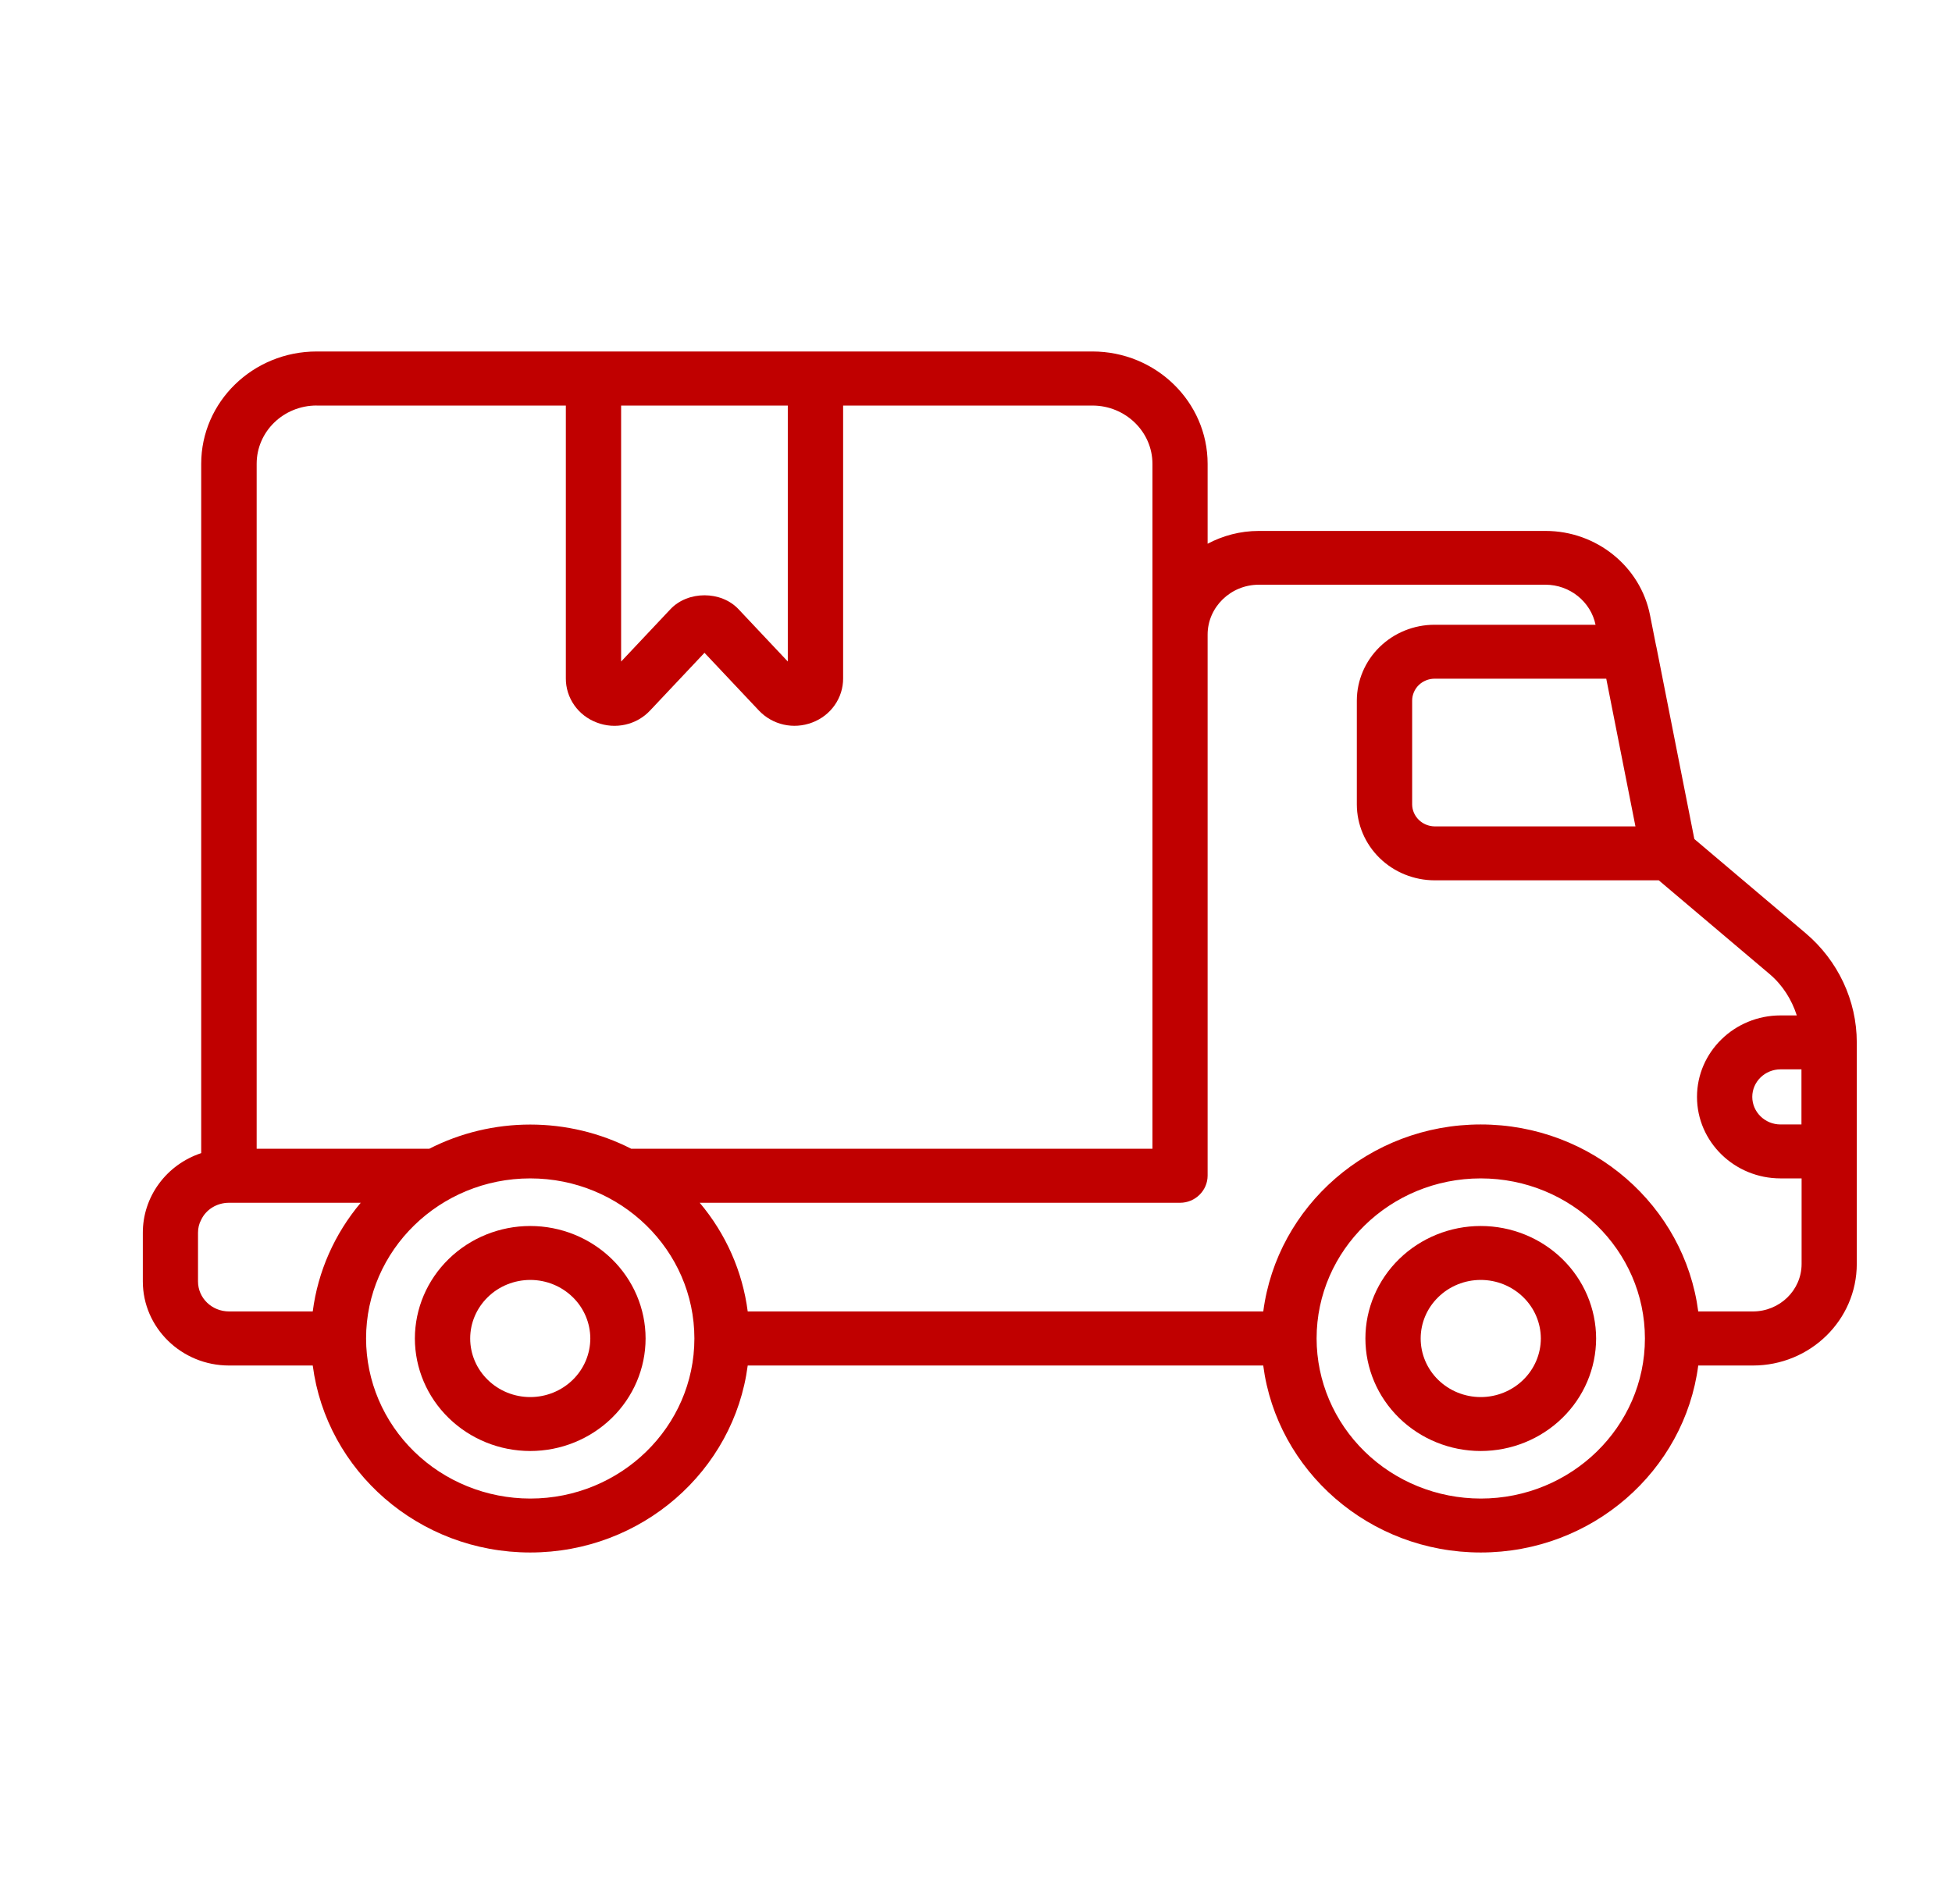
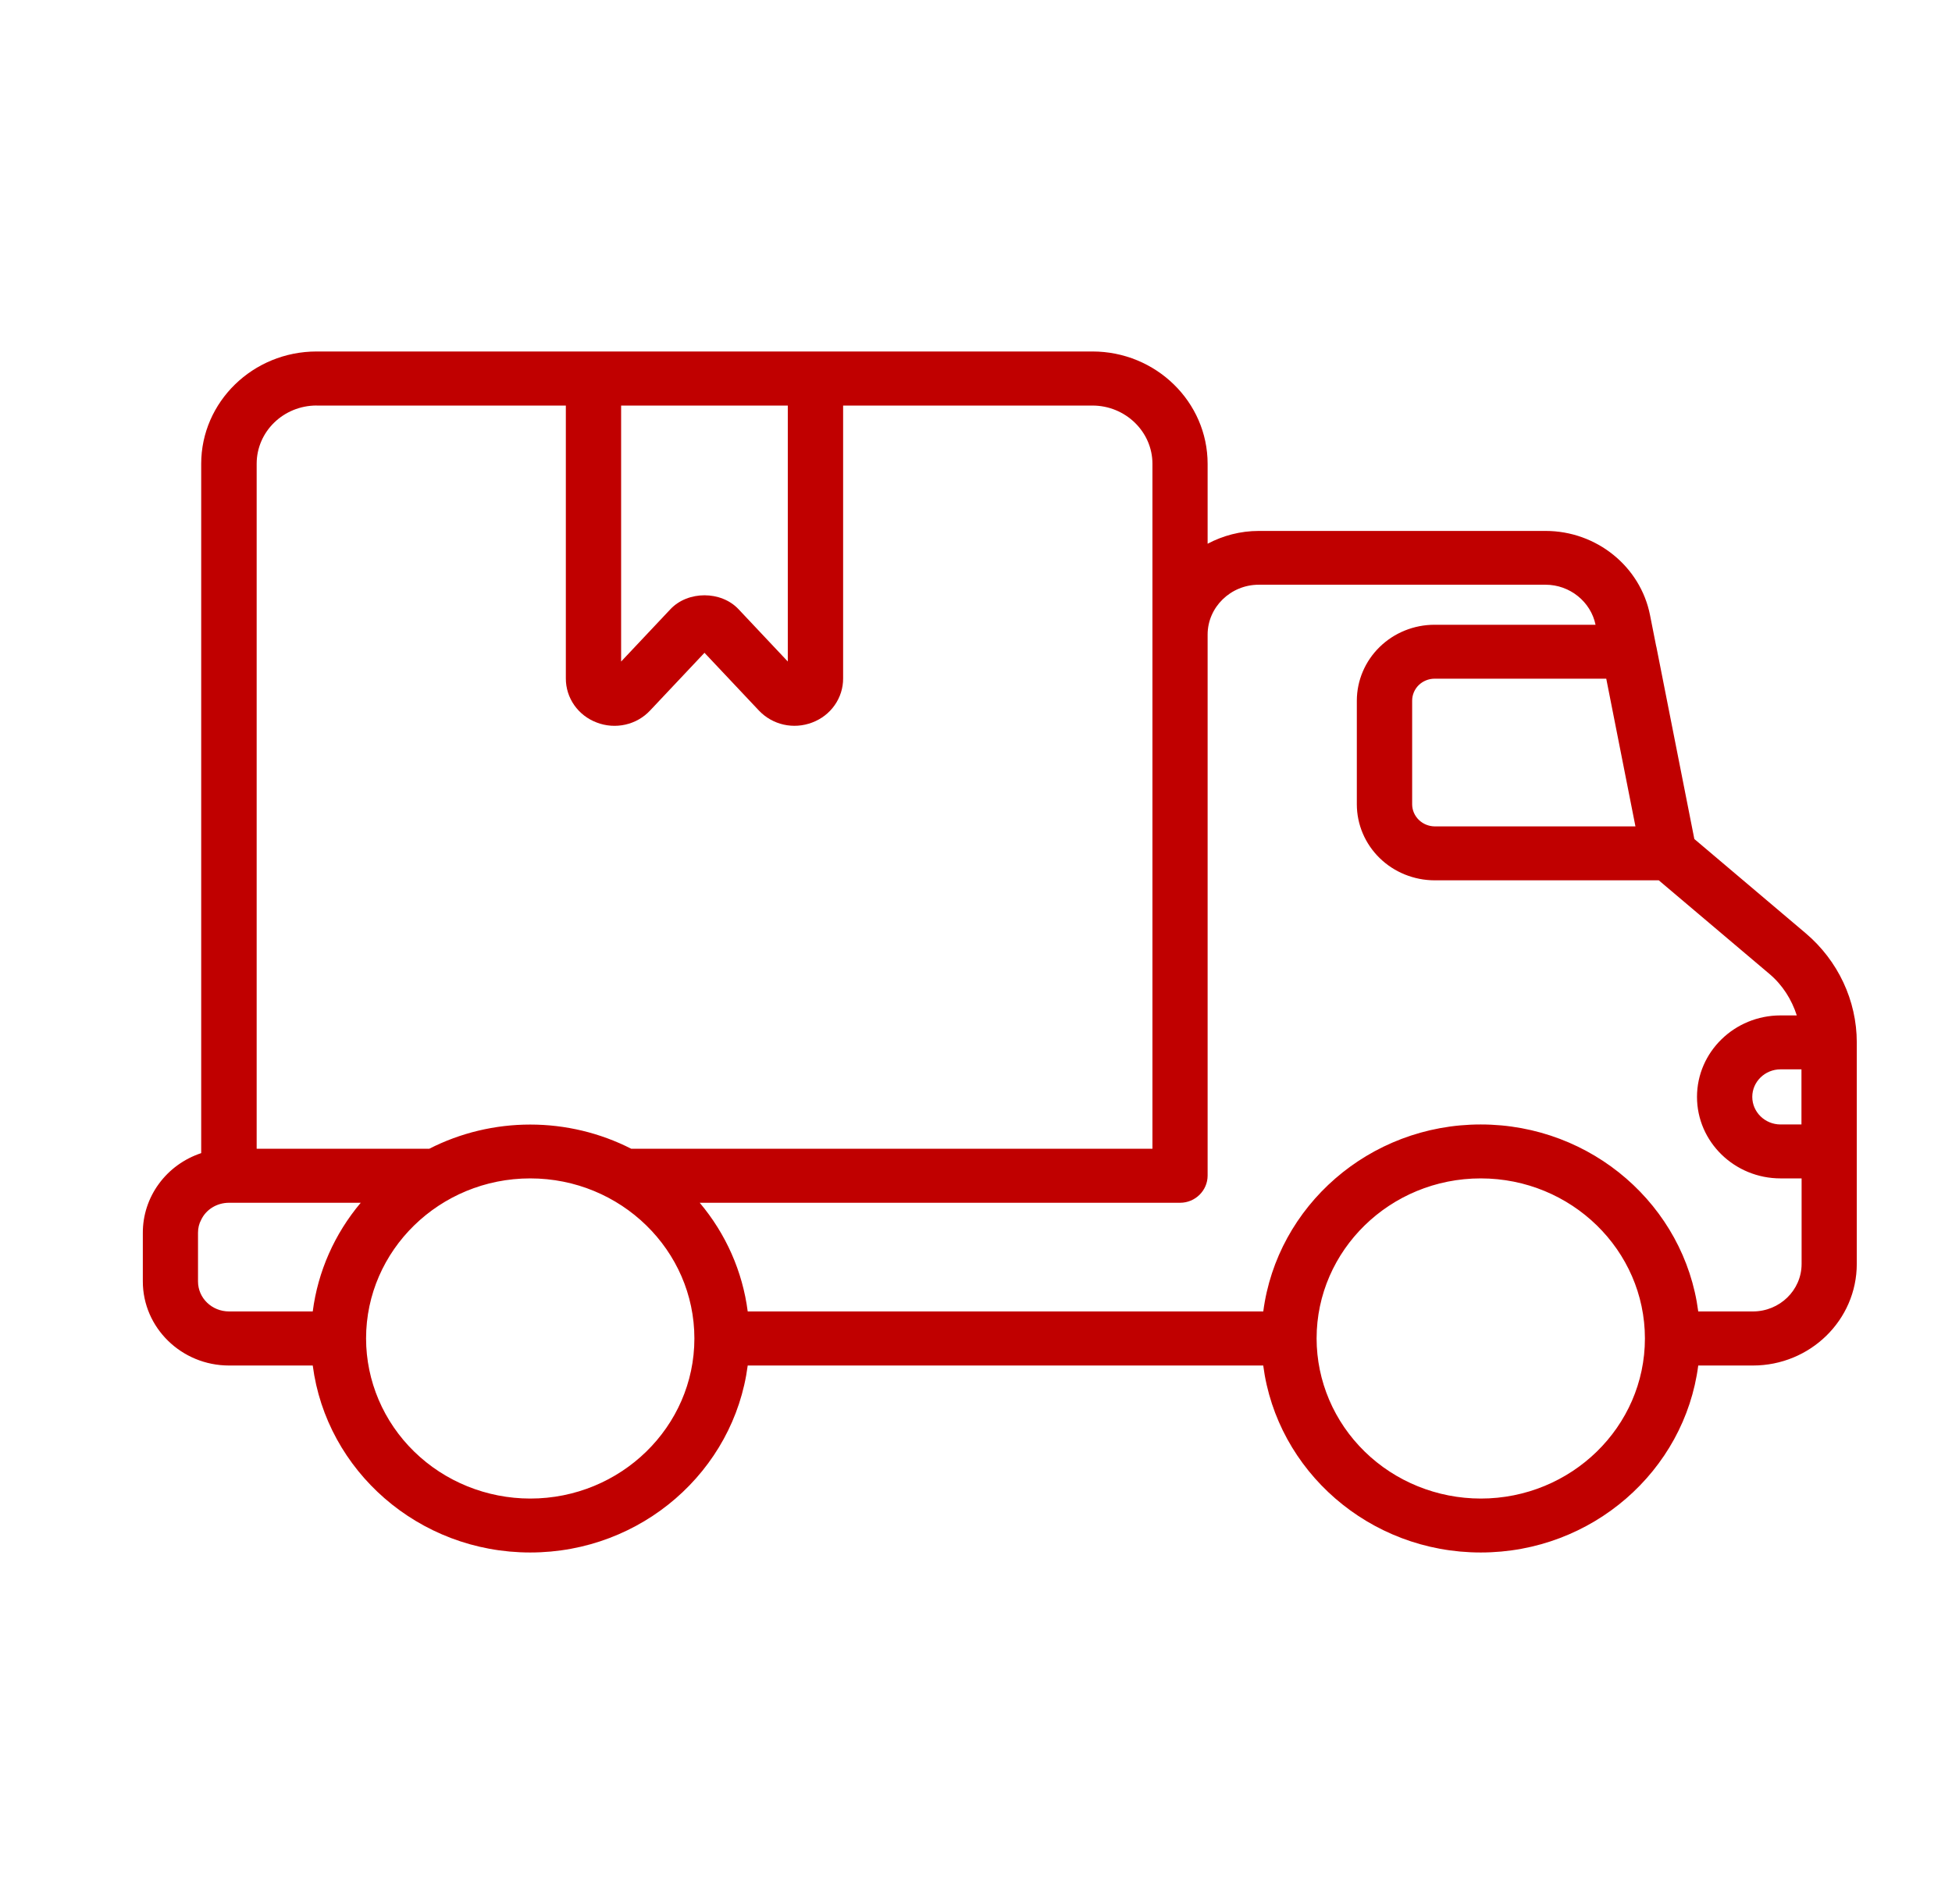
<svg xmlns="http://www.w3.org/2000/svg" width="41" height="40" viewBox="0 0 41 40" fill="none">
  <path d="M39 21.898C39 21.02 38.606 20.181 37.926 19.605L35.588 17.626L34.79 13.585C34.79 13.582 34.787 13.581 34.787 13.578L34.657 12.921C34.455 11.9 33.532 11.154 32.464 11.154H26.439C26.051 11.154 25.686 11.253 25.365 11.423V9.744C25.365 8.443 24.279 7.384 22.946 7.384H6.651C5.312 7.384 4.226 8.443 4.226 9.744V24.225C3.868 24.344 3.557 24.569 3.337 24.87C3.117 25.17 2.999 25.53 3 25.899V26.92C3 27.891 3.81 28.687 4.811 28.687H6.569C6.856 30.898 8.793 32.615 11.137 32.615C13.48 32.615 15.417 30.898 15.705 28.687H26.533C26.821 30.898 28.758 32.615 31.101 32.615C33.445 32.615 35.383 30.898 35.67 28.687H36.818C38.021 28.687 39 27.732 39 26.552V21.898ZM33.738 14.258L34.351 17.361H30.132C30.008 17.359 29.889 17.31 29.801 17.224C29.713 17.138 29.662 17.022 29.661 16.9V14.719C29.661 14.597 29.711 14.48 29.799 14.393C29.888 14.307 30.008 14.258 30.133 14.258H33.738ZM13.046 8.52H16.547V13.897L15.511 12.797C15.145 12.409 14.45 12.409 14.083 12.797L13.046 13.898V8.52ZM6.651 8.52H11.885V14.252C11.884 14.453 11.946 14.649 12.062 14.815C12.178 14.98 12.342 15.107 12.534 15.179C12.726 15.253 12.935 15.268 13.135 15.223C13.336 15.178 13.517 15.074 13.655 14.926L14.797 13.714L15.939 14.926C16.225 15.229 16.665 15.329 17.059 15.179C17.251 15.107 17.416 14.98 17.532 14.814C17.648 14.649 17.71 14.452 17.709 14.252V8.52H22.946C23.638 8.52 24.206 9.069 24.206 9.744V24.133H13.258C12.603 23.799 11.876 23.625 11.137 23.625C10.399 23.625 9.671 23.799 9.017 24.133H5.391V9.743C5.391 9.068 5.953 8.519 6.651 8.519V8.52ZM4.159 26.92V25.899C4.159 25.8 4.181 25.707 4.226 25.625C4.327 25.411 4.553 25.268 4.811 25.268H7.577C7.027 25.921 6.677 26.712 6.569 27.551H4.811C4.451 27.551 4.159 27.271 4.159 26.92ZM11.137 31.482C10.223 31.481 9.347 31.127 8.7 30.496C8.054 29.866 7.69 29.011 7.689 28.119C7.689 26.265 9.236 24.756 11.137 24.756C13.038 24.756 14.585 26.265 14.585 28.119C14.585 29.974 13.038 31.482 11.137 31.482ZM31.101 31.482C30.188 31.481 29.311 31.127 28.665 30.496C28.019 29.866 27.655 29.011 27.654 28.119C27.654 26.265 29.2 24.756 31.101 24.756C33.003 24.756 34.55 26.265 34.55 28.119C34.55 29.974 33.003 31.482 31.101 31.482ZM36.818 27.551H35.67C35.382 25.34 33.445 23.623 31.101 23.623C28.759 23.623 26.822 25.34 26.534 27.551H15.705C15.597 26.712 15.247 25.921 14.697 25.268H24.786C25.106 25.268 25.365 25.01 25.365 24.697V13.332C25.365 12.756 25.849 12.284 26.439 12.284H32.464C32.972 12.284 33.413 12.641 33.513 13.125H30.132C29.699 13.125 29.284 13.293 28.978 13.592C28.672 13.891 28.5 14.296 28.499 14.718V16.9C28.5 17.322 28.672 17.727 28.978 18.026C29.284 18.325 29.7 18.493 30.133 18.494H34.841L37.166 20.461C37.442 20.694 37.633 21 37.74 21.332H37.399C36.431 21.332 35.644 22.1 35.644 23.044C35.644 23.988 36.431 24.756 37.399 24.756H37.841V26.552C37.841 27.106 37.38 27.551 36.818 27.551ZM37.838 22.465V23.623H37.399C37.072 23.623 36.805 23.363 36.805 23.043C36.805 22.725 37.072 22.465 37.399 22.465H37.838Z" fill="#C00000" />
-   <path d="M11.137 25.756C10.495 25.756 9.879 26.006 9.425 26.449C8.97 26.892 8.715 27.493 8.714 28.119C8.715 28.746 8.97 29.347 9.425 29.79C9.879 30.233 10.495 30.483 11.137 30.483C11.78 30.483 12.395 30.233 12.85 29.79C13.304 29.347 13.56 28.746 13.56 28.119C13.56 27.493 13.304 26.892 12.85 26.449C12.395 26.006 11.78 25.756 11.137 25.756ZM11.137 29.35C10.803 29.35 10.482 29.22 10.246 28.989C10.009 28.759 9.876 28.446 9.876 28.119C9.876 27.793 10.009 27.481 10.246 27.25C10.482 27.019 10.803 26.89 11.137 26.889C11.472 26.889 11.792 27.019 12.029 27.25C12.265 27.48 12.398 27.793 12.399 28.119C12.398 28.446 12.265 28.759 12.029 28.989C11.792 29.22 11.472 29.35 11.137 29.35ZM31.101 25.756C30.459 25.756 29.843 26.006 29.389 26.449C28.935 26.892 28.679 27.493 28.679 28.119C28.679 28.746 28.935 29.347 29.389 29.79C29.843 30.233 30.459 30.483 31.101 30.483C31.744 30.483 32.36 30.233 32.814 29.79C33.269 29.347 33.524 28.746 33.525 28.119C33.524 27.493 33.269 26.892 32.814 26.448C32.359 26.005 31.744 25.756 31.101 25.756ZM31.101 29.35C30.767 29.35 30.446 29.22 30.209 28.989C29.973 28.759 29.84 28.446 29.84 28.119C29.84 27.793 29.973 27.48 30.21 27.25C30.446 27.019 30.767 26.889 31.101 26.889C31.436 26.889 31.756 27.019 31.993 27.25C32.23 27.48 32.363 27.793 32.364 28.119C32.363 28.446 32.23 28.759 31.993 28.989C31.756 29.22 31.436 29.35 31.101 29.35Z" fill="#C00000" />
</svg>